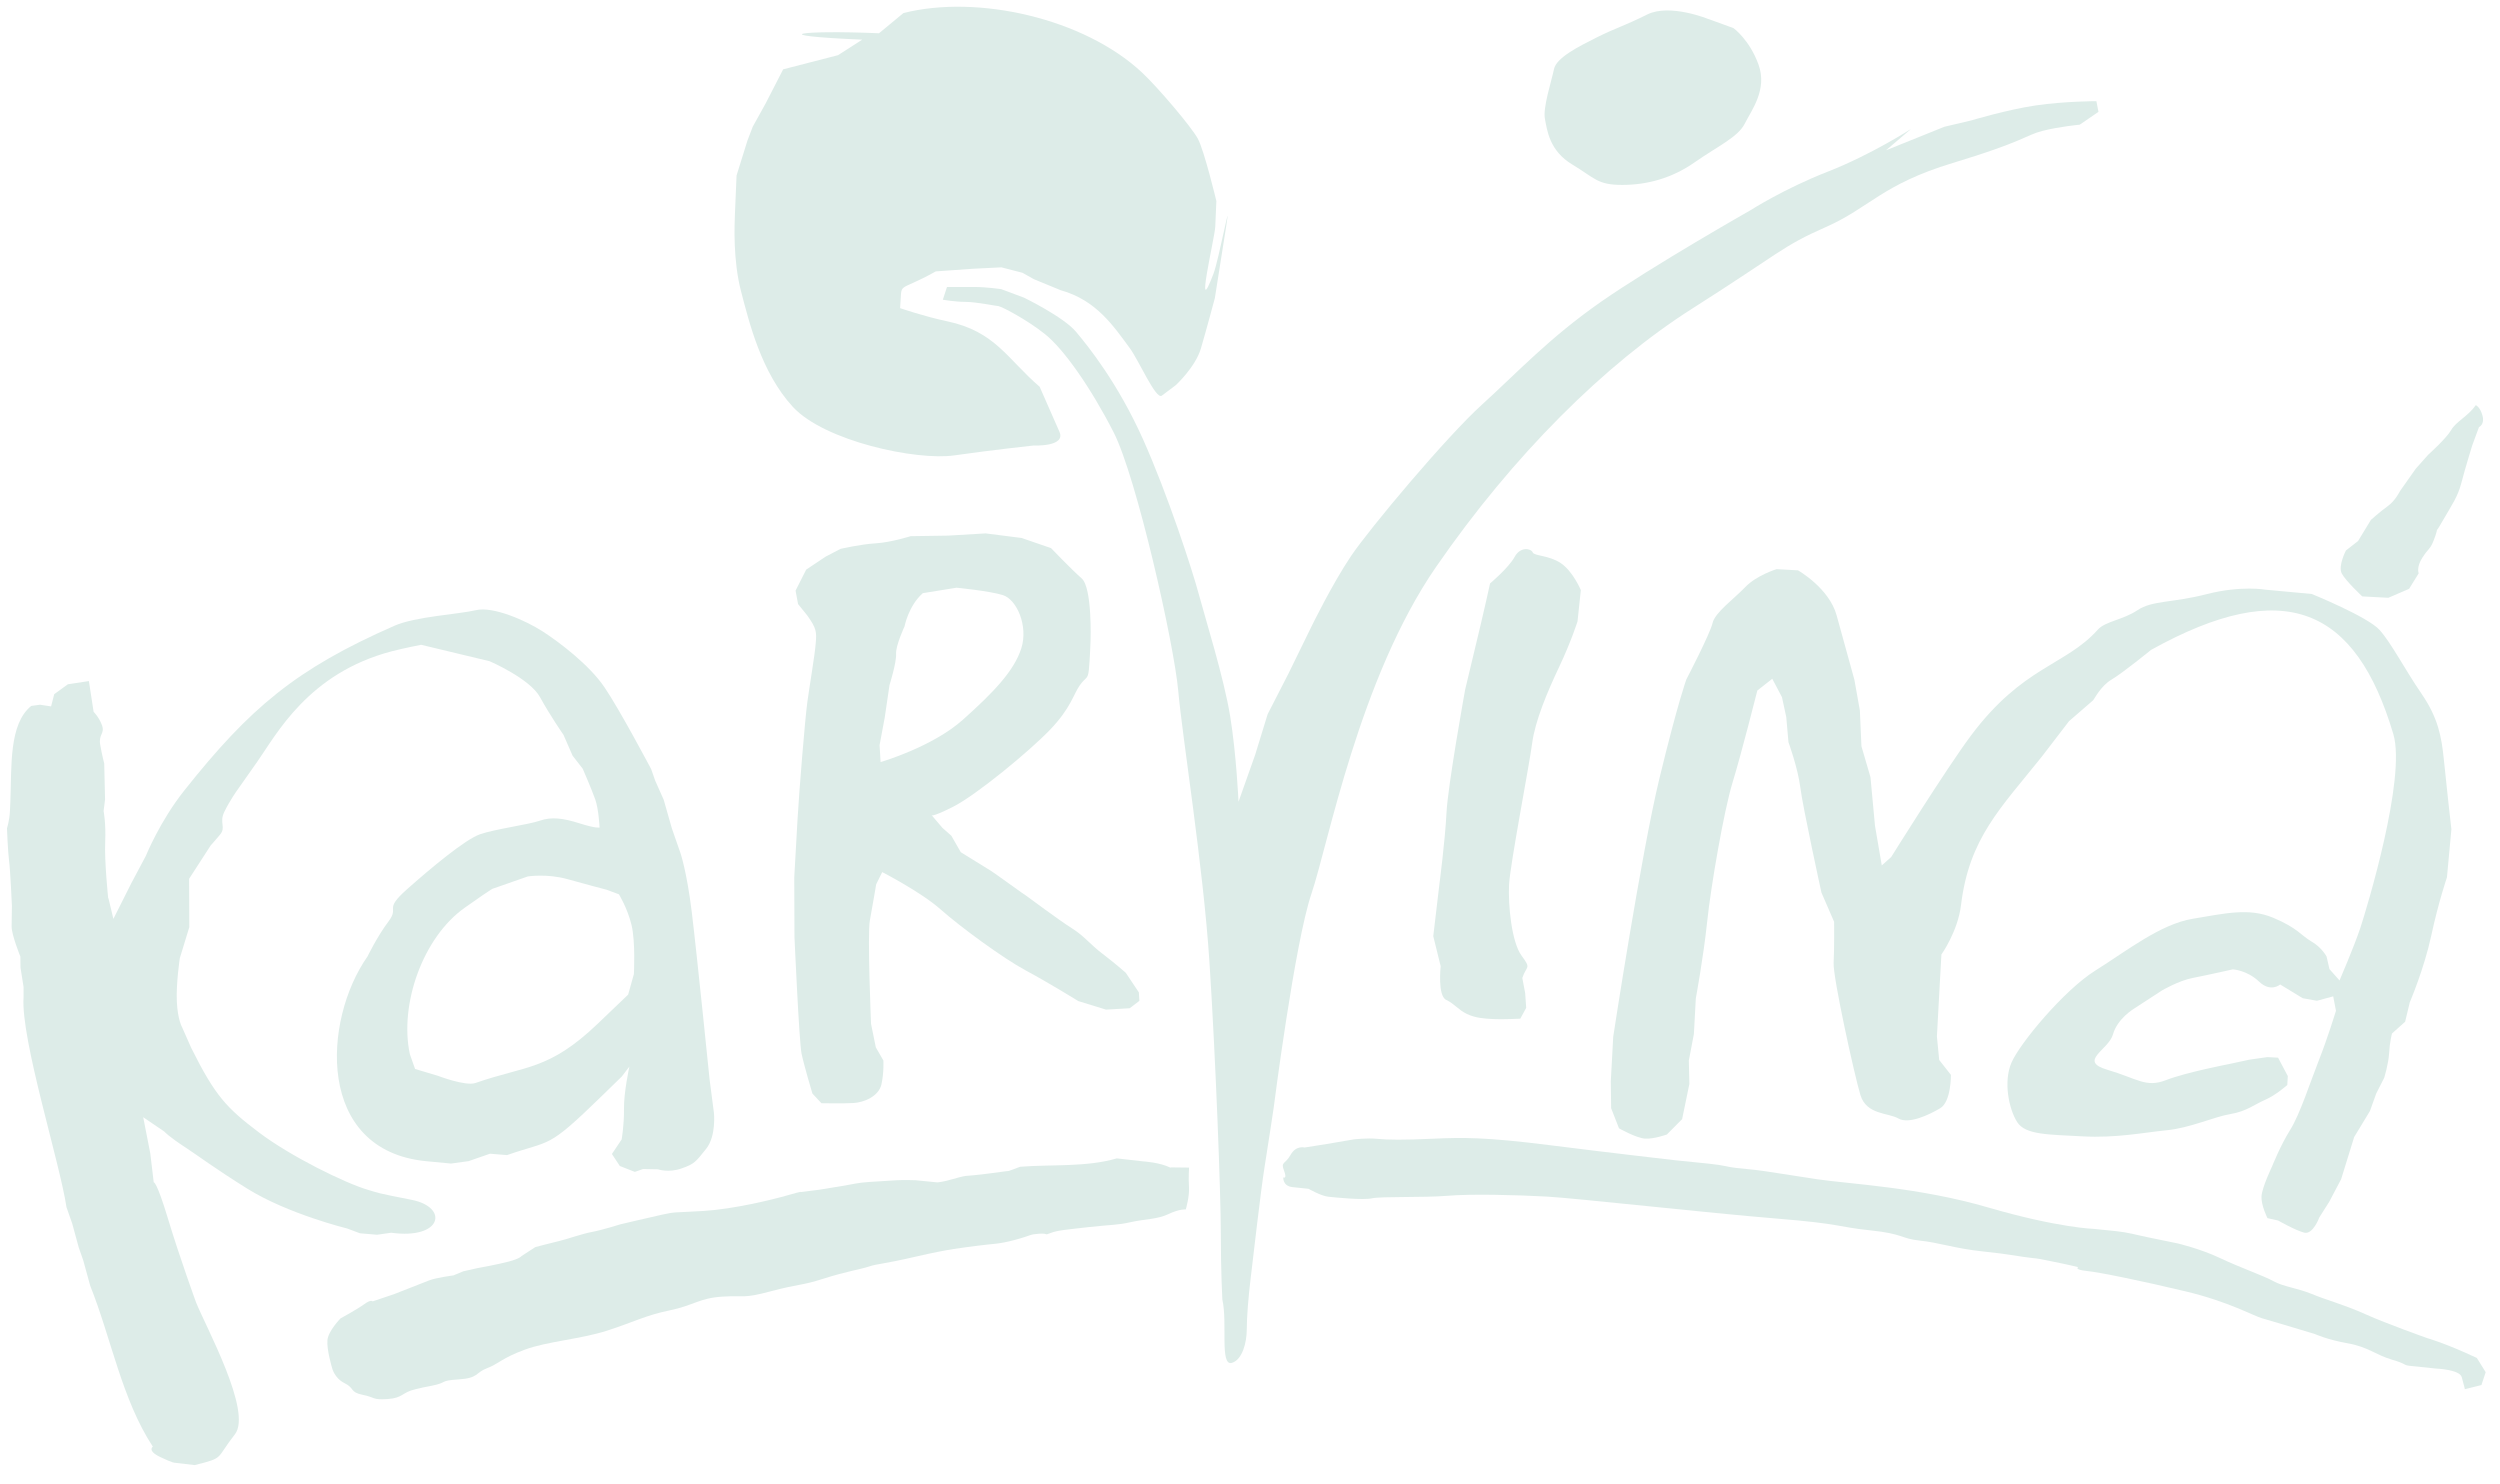
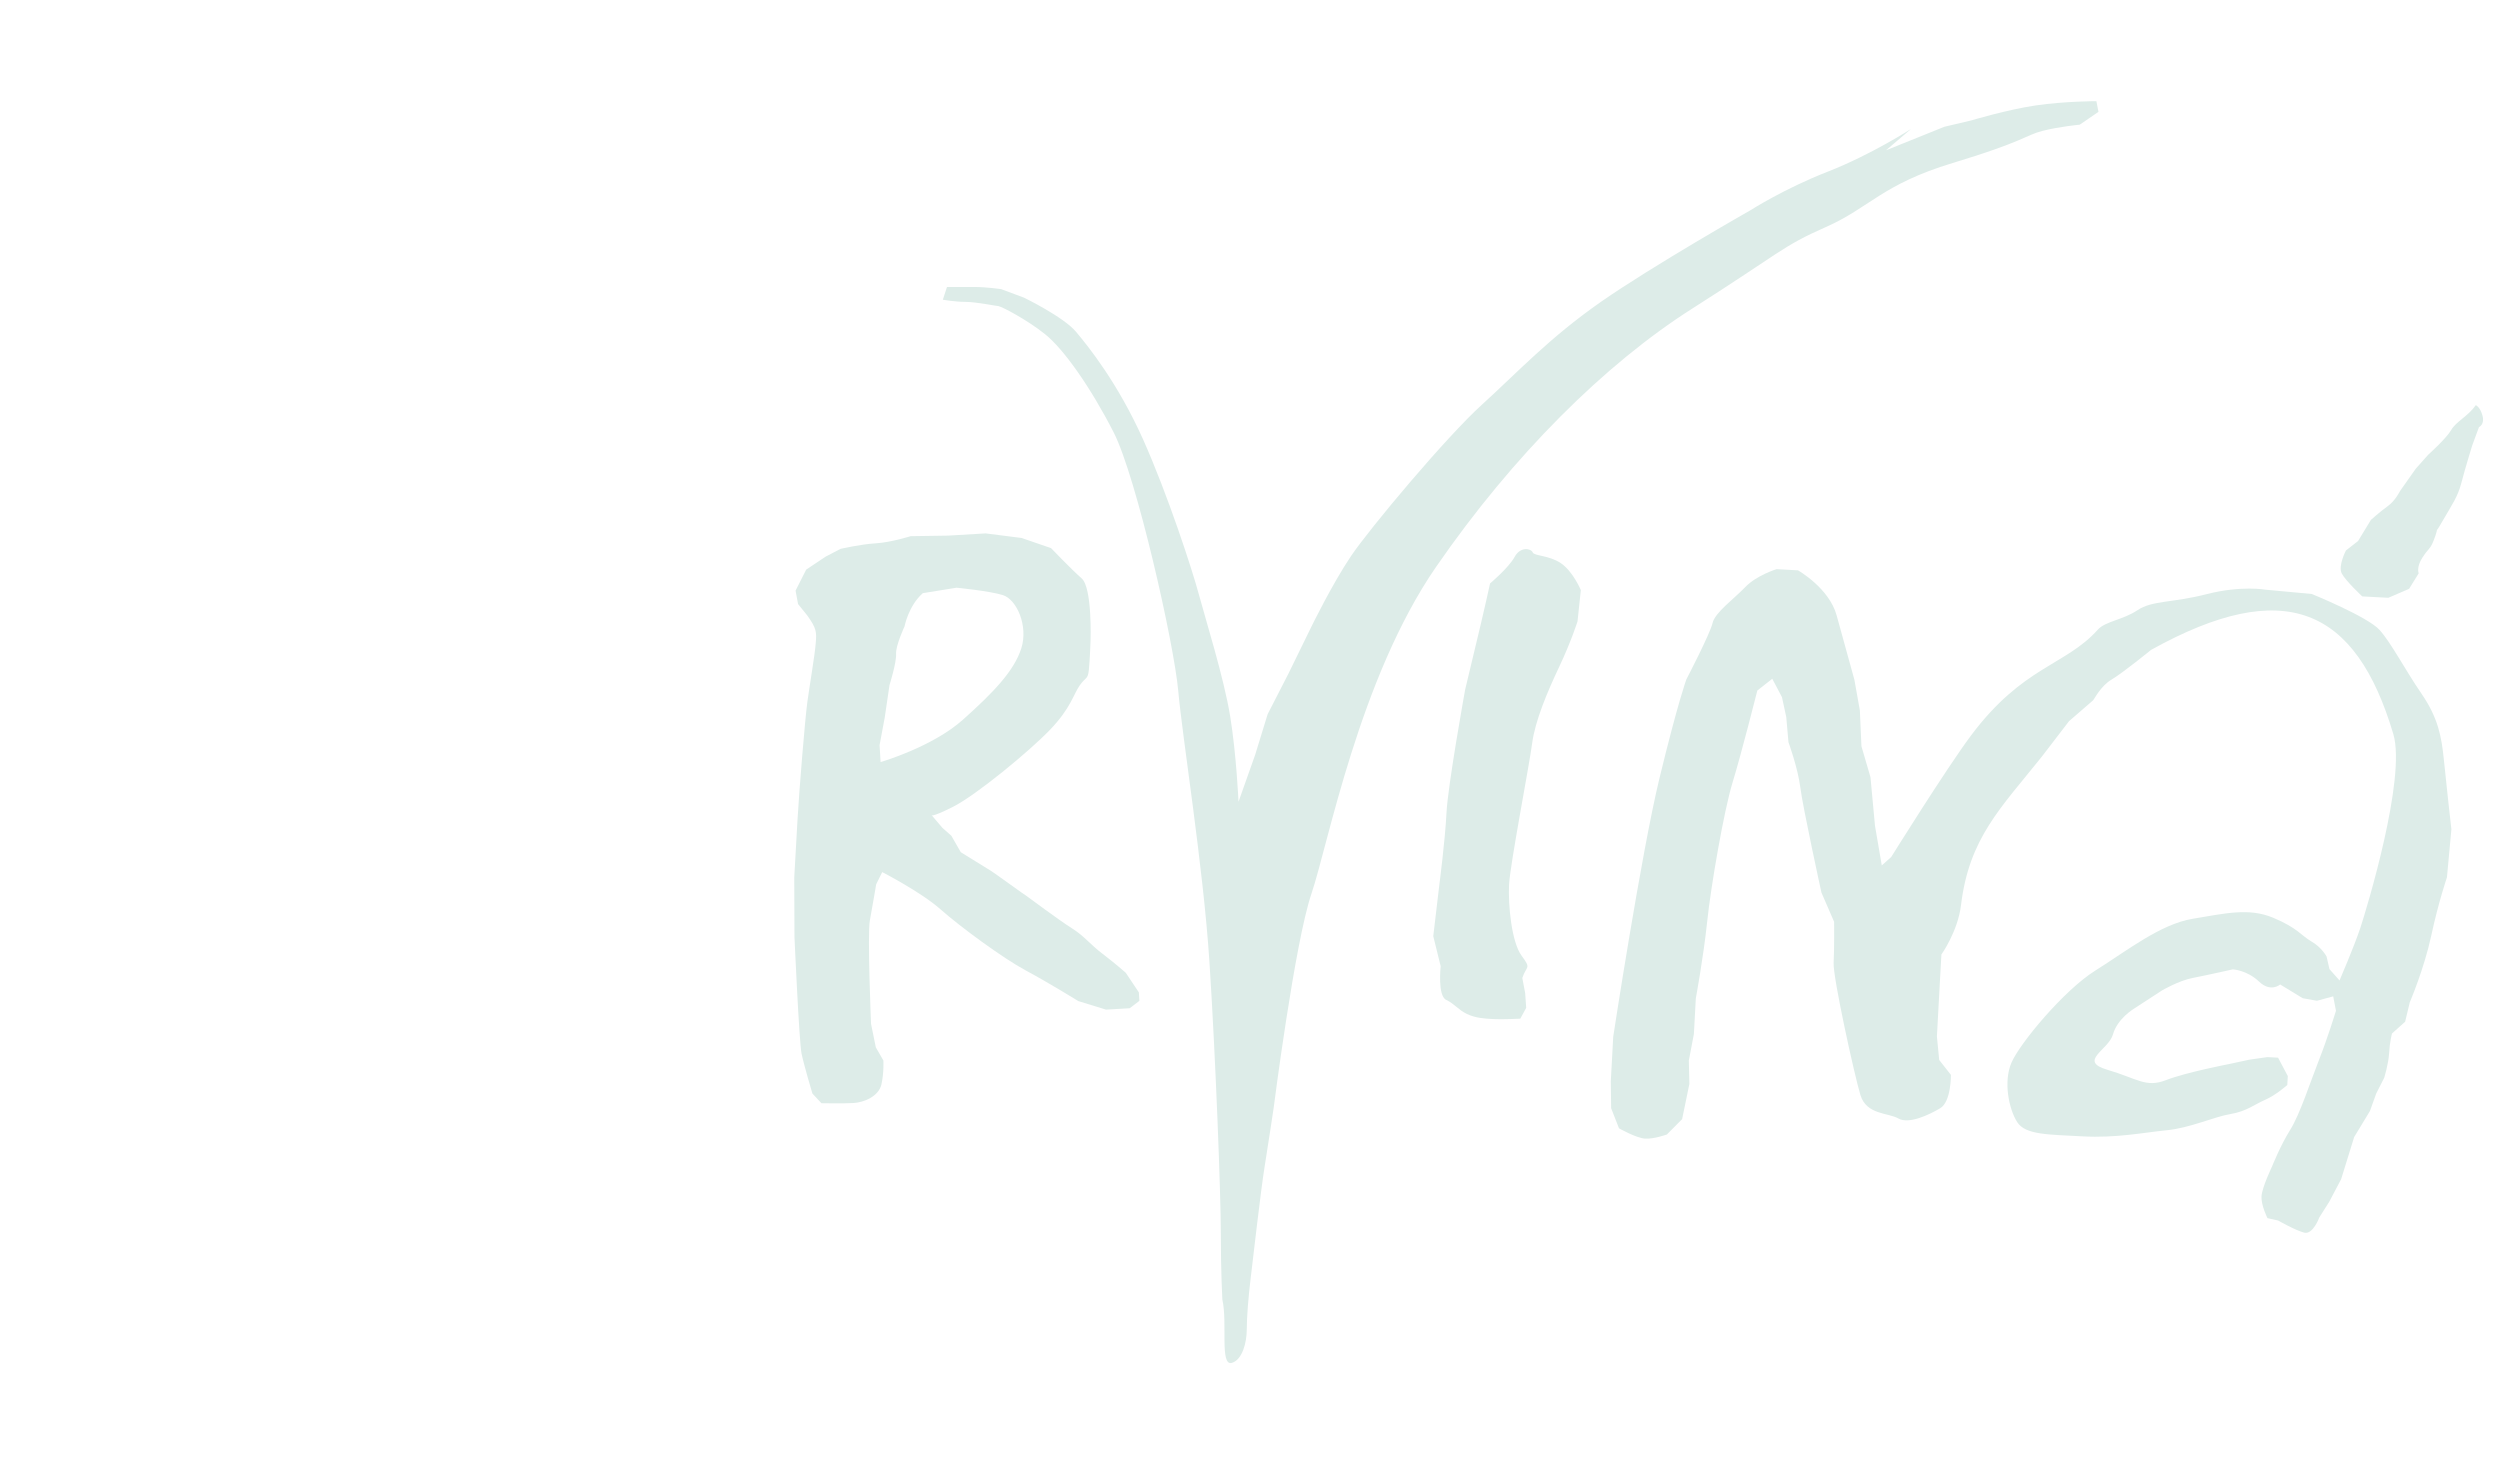
<svg xmlns="http://www.w3.org/2000/svg" width="128" height="76" viewBox="0 0 128 76" fill="none">
  <g id="logo karvinÃ¡">
-     <path id="Vector" fill-rule="evenodd" clip-rule="evenodd" d="M59.935 59.788C59.374 59.511 58.579 59.468 58.515 59.461L57.179 59.309C55.628 59.767 53.82 59.611 52.233 59.738L51.654 59.952C51.654 59.952 51.505 59.962 50.773 60.065C50.042 60.168 49.449 60.207 49.449 60.207C49.449 60.207 49.3 60.218 48.792 60.367C48.284 60.52 47.989 60.538 47.989 60.538L46.874 60.428C46.874 60.428 46.281 60.406 45.912 60.428C45.543 60.453 45.102 60.477 44.509 60.516C43.92 60.552 43.703 60.627 43.117 60.722C42.531 60.818 41.945 60.914 41.945 60.914L40.994 61.035C40.994 61.035 41.136 60.964 40.337 61.195C39.538 61.426 37.571 61.905 36.022 62.001C34.474 62.097 34.62 62.03 33.888 62.193C33.157 62.356 31.772 62.683 31.772 62.683C31.772 62.683 30.831 62.978 30.319 63.074C29.808 63.166 29.009 63.454 28.647 63.536C28.281 63.621 27.407 63.852 27.407 63.852L26.697 64.314C26.697 64.314 26.633 64.435 26.051 64.591C25.468 64.747 24.446 64.928 24.446 64.928L23.718 65.092L23.214 65.301C23.214 65.301 22.333 65.415 21.971 65.557C21.608 65.699 20.167 66.264 20.167 66.264L19.08 66.63C19.08 66.63 18.998 66.516 18.647 66.776C18.292 67.035 17.433 67.504 17.433 67.504C17.433 67.504 16.808 68.14 16.765 68.616C16.719 69.095 16.999 70.026 16.999 70.026C16.999 70.026 17.109 70.555 17.642 70.818C18.175 71.081 17.894 71.276 18.569 71.415C19.244 71.55 19.03 71.681 19.84 71.632C20.65 71.578 20.557 71.291 21.289 71.124C22.02 70.96 21.218 71.127 22.091 70.953C22.969 70.779 22.447 70.694 23.476 70.626C24.51 70.562 24.343 70.275 24.922 70.058C25.5 69.845 25.703 69.532 26.86 69.106C28.018 68.676 29.712 68.57 31.093 68.126C32.471 67.681 33.043 67.348 34.282 67.092C35.525 66.836 35.799 66.463 36.977 66.388C38.157 66.314 38.022 66.502 39.474 66.111C40.93 65.724 41.011 65.838 42.173 65.465C43.334 65.095 44.065 64.989 44.502 64.843C44.935 64.698 45.159 64.74 46.91 64.335C48.66 63.93 49.25 63.891 50.056 63.781C50.862 63.671 51.089 63.717 51.963 63.483C52.837 63.248 52.684 63.202 53.199 63.166C53.717 63.135 53.429 63.273 53.788 63.131C54.147 62.989 54.591 62.96 55.766 62.825C56.941 62.694 57.165 62.737 57.897 62.573C58.628 62.41 59.25 62.435 59.825 62.161C60.4 61.888 60.713 61.923 60.713 61.923C60.713 61.923 60.908 61.255 60.876 60.783C60.844 60.31 60.88 59.781 60.88 59.781L59.939 59.77L59.935 59.788Z" fill="#DDECE8" />
-     <path id="Vector_2" fill-rule="evenodd" clip-rule="evenodd" d="M126.816 69.527C125.168 68.756 124.291 68.518 124.291 68.518C124.291 68.518 122.189 67.776 121.113 67.289C120.037 66.803 119.085 66.554 118.364 66.252C117.643 65.954 116.901 65.875 116.404 65.598C115.907 65.321 114.671 64.891 113.67 64.415C112.665 63.936 111.493 63.662 111.493 63.662C111.493 63.662 110.758 63.51 110.023 63.36C109.288 63.208 108.996 63.105 108.329 63.033C107.661 62.962 107.214 62.92 107.214 62.92C107.214 62.92 105.381 62.867 101.805 61.826C98.23 60.781 94.686 60.621 93.056 60.38C91.426 60.135 90.318 59.947 89.874 59.9C89.43 59.854 89.356 59.847 88.908 59.801C88.461 59.755 88.322 59.666 87.502 59.581C86.685 59.499 85.79 59.407 85.79 59.407C85.79 59.407 82.576 59.041 79.313 58.629C76.05 58.217 74.885 58.234 73.376 58.302C71.867 58.373 71.039 58.362 70.517 58.309C69.999 58.256 69.313 58.337 69.313 58.337L67.936 58.572L66.792 58.753C66.792 58.753 66.352 58.632 66.078 59.13C65.801 59.627 65.563 59.467 65.741 59.932C65.918 60.401 65.705 60.28 65.705 60.28C65.705 60.28 65.659 60.724 66.178 60.781C66.7 60.835 66.998 60.867 66.998 60.867C66.998 60.867 67.637 61.233 68.007 61.272C68.379 61.311 69.793 61.456 70.251 61.353C70.712 61.25 72.886 61.325 74.097 61.225C75.311 61.122 77.616 61.179 79.182 61.264C80.751 61.353 87.495 62.11 90.921 62.387C94.348 62.664 94.05 62.817 95.762 62.994C97.47 63.172 97.313 63.414 98.279 63.517C99.245 63.612 100.115 63.929 101.528 64.074C102.942 64.22 103.453 64.348 103.975 64.401C104.497 64.458 104.273 64.433 105.083 64.589C105.893 64.749 106.404 64.877 106.404 64.877C106.404 64.877 106.166 65.001 106.834 65.073C107.505 65.14 109.714 65.595 111.912 66.121C114.113 66.646 115.392 67.382 115.829 67.499C116.269 67.62 118.527 68.305 118.527 68.305C118.527 68.305 119.174 68.597 120.207 68.778C121.24 68.959 121.649 69.374 122.451 69.609C123.254 69.84 123.023 69.893 123.392 69.932C123.765 69.971 124.731 70.071 124.731 70.071C124.731 70.071 125.931 70.117 126.041 70.508C126.151 70.895 126.201 71.126 126.201 71.126L127.05 70.913L127.267 70.255L126.816 69.531V69.527Z" fill="#DDECE8" />
    <path id="Vector_3" fill-rule="evenodd" clip-rule="evenodd" d="M51.157 15.688C51.263 15.688 52.545 16.341 53.504 17.108C54.463 17.872 55.848 19.844 57.02 22.139C58.191 24.433 60.113 32.966 60.326 35.371C60.539 37.776 61.604 44.337 61.924 49.257C62.243 54.177 62.506 61.179 62.506 63.147C62.506 65.115 62.584 66.536 62.584 66.536C62.858 67.726 62.442 69.96 63.071 69.779C63.61 69.623 63.834 68.728 63.834 68.074C63.834 67.421 63.923 66.365 64.029 65.488C64.136 64.614 64.552 60.934 64.75 59.723C64.946 58.511 65.216 56.692 65.216 56.692C65.216 56.692 66.291 48.27 67.147 45.755C68 43.24 69.59 34.732 73.528 29.023C77.467 23.314 82.175 18.636 86.657 15.791C91.135 12.945 91.241 12.611 93.478 11.627C95.716 10.643 96.358 9.439 99.98 8.345C103.606 7.251 103.713 6.924 104.565 6.704C105.417 6.483 106.482 6.384 106.482 6.384L107.441 5.727L107.335 5.18C107.335 5.18 105.737 5.18 104.242 5.396C102.75 5.617 100.936 6.164 100.936 6.164L99.551 6.491L96.564 7.695L97.846 6.601C97.846 6.601 95.819 7.915 93.581 8.789C91.344 9.663 89.636 10.757 89.636 10.757C89.636 10.757 84.626 13.602 81.959 15.46C79.296 17.322 77.694 19.069 75.883 20.711C74.072 22.348 70.127 27.052 69.168 28.476C68.209 29.901 67.144 32.085 67.144 32.085L65.968 34.49L64.903 36.568L64.264 38.647L63.412 41.051C63.412 41.051 63.305 38.647 62.986 36.678C62.666 34.71 61.707 31.648 61.384 30.444C61.064 29.24 59.786 25.304 58.508 22.458C57.229 19.616 55.738 17.755 55.095 16.991C54.456 16.224 52.428 15.24 52.428 15.24L51.256 14.803C51.256 14.803 50.511 14.693 49.871 14.693H48.486L48.273 15.347C48.273 15.347 48.913 15.457 49.449 15.457C49.981 15.457 51.047 15.677 51.153 15.677" fill="#DDECE8" />
-     <path id="Vector_4" fill-rule="evenodd" clip-rule="evenodd" d="M87.474 0.978C87.474 0.978 85.496 0.164 84.335 0.743C83.17 1.326 82.705 1.439 81.775 1.905C80.844 2.37 79.683 2.953 79.566 3.535C79.449 4.114 78.984 5.51 79.101 6.093C79.214 6.676 79.332 7.72 80.496 8.42C81.661 9.12 81.775 9.468 83.057 9.468C84.339 9.468 85.617 9.12 86.778 8.303C87.939 7.489 88.987 7.024 89.335 6.324C89.686 5.628 90.5 4.58 90.034 3.301C89.569 2.022 88.753 1.439 88.753 1.439L87.474 0.974V0.978Z" fill="#DDECE8" />
    <path id="Vector_5" fill-rule="evenodd" clip-rule="evenodd" d="M78.475 28.281C78.393 28.085 77.85 27.961 77.548 28.515C77.246 29.069 76.291 29.872 76.291 29.872C76.291 29.872 75.94 31.467 75.822 31.933C75.709 32.401 75.016 35.307 75.016 35.307C75.016 35.307 74.132 40.192 74.061 41.613C73.99 43.034 73.695 45.293 73.695 45.293L73.383 47.932L73.763 49.471C73.763 49.471 73.596 50.98 74.043 51.193C74.491 51.41 74.658 51.701 75.105 51.914C75.552 52.128 76.007 52.153 76.465 52.177C76.923 52.202 77.839 52.156 77.839 52.156L78.141 51.602L78.088 50.842L77.942 50.074C78.155 49.421 78.422 49.627 77.907 48.934C77.392 48.241 77.211 46.334 77.264 45.293C77.317 44.252 78.301 39.179 78.447 38.05C78.596 36.92 79.217 35.435 79.832 34.139C80.446 32.842 80.769 31.815 80.769 31.815L80.939 30.213C80.939 30.213 80.531 29.243 79.91 28.831C79.288 28.419 78.553 28.473 78.472 28.281" fill="#DDECE8" />
    <path id="Vector_6" fill-rule="evenodd" clip-rule="evenodd" d="M86.12 57.304L85.346 58.085C85.346 58.085 84.692 58.323 84.234 58.298C83.779 58.273 82.892 57.769 82.892 57.769L82.49 56.739L82.473 55.364L82.597 53.08C82.597 53.08 84.025 43.727 84.966 39.84C85.91 35.954 86.34 34.789 86.34 34.789C86.34 34.789 87.558 32.448 87.682 31.904C87.803 31.361 88.772 30.672 89.355 30.061C89.937 29.453 90.96 29.141 90.96 29.141L92.057 29.201C92.057 29.201 93.655 30.11 94.035 31.506C94.418 32.899 94.944 34.8 94.944 34.8L95.225 36.373L95.306 38.21L95.768 39.791L95.999 42.277L96.347 44.309L96.83 43.879C96.83 43.879 99.649 39.354 100.91 37.666C103.573 34.1 105.764 34.078 107.405 32.242C107.795 31.805 108.683 31.748 109.443 31.24C110.203 30.732 111.222 30.874 112.987 30.419C114.752 29.968 115.995 30.192 115.995 30.192L118.363 30.412C118.363 30.412 121.229 31.578 121.833 32.252C122.436 32.924 123.132 34.281 123.981 35.517C124.83 36.753 125.011 37.723 125.128 38.92C125.245 40.117 125.511 42.458 125.511 42.458L125.284 44.92C125.284 44.92 124.851 46.178 124.482 47.897C124.112 49.616 123.381 51.318 123.381 51.318L123.143 52.313L122.468 52.917C122.468 52.917 122.351 53.371 122.323 53.918C122.294 54.465 122.07 55.187 122.07 55.187L121.662 55.989L121.339 56.888L120.533 58.217L119.865 60.377L119.254 61.535L118.75 62.33C118.75 62.33 118.427 63.225 117.976 63.112C117.525 62.995 116.637 62.49 116.637 62.49L116.094 62.369C116.094 62.369 115.764 61.709 115.789 61.254C115.814 60.796 116.328 59.726 116.328 59.726C116.328 59.726 116.755 58.65 117.255 57.854C117.756 57.059 118.306 55.346 118.732 54.27C119.159 53.194 119.602 51.755 119.602 51.755L119.46 51.013L118.626 51.24L117.898 51.108L116.744 50.405C116.744 50.405 116.264 50.835 115.657 50.252C115.046 49.67 114.319 49.631 114.319 49.631C114.319 49.631 113.022 49.925 112.28 50.068C111.542 50.21 110.689 50.714 110.689 50.714L109.265 51.641C109.265 51.641 108.413 52.146 108.186 52.956C107.959 53.769 106.371 54.323 107.902 54.774C109.432 55.222 109.865 55.705 110.895 55.304C111.925 54.902 114.145 54.476 114.145 54.476L115.164 54.256L116.087 54.124L116.637 54.153L117.135 55.094L117.11 55.552C117.11 55.552 116.531 56.071 115.97 56.313C115.409 56.558 115.022 56.902 114.191 57.041C113.36 57.179 112.138 57.751 110.941 57.868C109.745 57.986 108.356 58.277 106.623 58.181C104.89 58.085 103.701 58.114 103.278 57.449C102.856 56.782 102.565 55.392 102.987 54.408C103.41 53.425 105.661 50.711 107.273 49.698C108.885 48.689 110.608 47.315 112.27 47.041C113.931 46.767 115.139 46.465 116.392 46.991C117.642 47.517 117.809 47.89 118.338 48.199C118.871 48.501 119.12 48.973 119.12 48.973L119.269 49.62L119.784 50.199C119.784 50.199 120.519 48.497 120.849 47.51C121.176 46.519 123.207 39.837 122.539 37.588C120.618 31.112 116.978 29.474 110.132 33.276C110.132 33.276 108.687 34.455 108.115 34.792C107.547 35.13 107.234 35.794 107.16 35.862L105.934 36.924L104.542 38.739C102.43 41.382 100.821 42.906 100.405 46.334C100.242 47.695 99.4 48.87 99.4 48.87C99.4 48.87 99.365 49.51 99.329 50.149C99.294 50.789 99.269 51.243 99.244 51.702C99.219 52.156 99.17 53.069 99.17 53.069L99.287 54.27L99.887 55.034C99.887 55.034 99.905 56.408 99.337 56.742C98.769 57.08 97.735 57.57 97.202 57.268C96.67 56.963 95.565 57.087 95.253 56.064C94.944 55.041 93.843 50.032 93.882 49.304C93.921 48.572 93.907 47.197 93.907 47.197L93.257 45.698C93.257 45.698 92.305 41.343 92.178 40.327C92.05 39.311 91.57 38.004 91.57 38.004L91.457 36.714L91.237 35.695L90.74 34.753L89.976 35.354C89.976 35.354 89.156 38.604 88.712 40.046C88.268 41.489 87.593 45.389 87.405 47.208C87.213 49.03 86.826 51.115 86.826 51.115L86.727 52.941L86.468 54.302L86.496 55.496L86.123 57.307L86.12 57.304Z" fill="#DDECE8" />
    <path id="Vector_7" fill-rule="evenodd" clip-rule="evenodd" d="M126.76 20.746C126.359 21.318 125.748 21.584 125.503 22.014C125.254 22.448 124.32 23.286 124.32 23.286L123.688 23.997L122.882 25.14C122.882 25.14 122.634 25.648 122.243 25.922C121.856 26.199 121.391 26.618 121.391 26.618L120.734 27.698L120.112 28.185C120.112 28.185 119.697 28.98 119.899 29.364C120.102 29.748 120.947 30.536 120.947 30.536L122.282 30.607L123.347 30.146L123.837 29.354C123.837 29.354 123.703 29.052 124.029 28.547C124.356 28.046 124.427 28.124 124.597 27.687C124.771 27.25 124.778 27.101 124.778 27.101C124.778 27.101 124.693 27.318 125.105 26.597C125.517 25.876 125.837 25.449 126.025 24.714C126.213 23.982 126.575 22.814 126.575 22.814L126.923 21.869C126.923 21.869 127.229 21.734 127.104 21.282C126.98 20.831 126.764 20.746 126.764 20.746" fill="#DDECE8" />
-     <path id="Vector_8" fill-rule="evenodd" clip-rule="evenodd" d="M31.038 45.549C31.038 45.549 30.105 45.308 29.057 45.013C28.009 44.718 27.022 44.874 27.022 44.874L25.254 45.493C25.254 45.493 25.392 45.347 23.798 46.473C21.646 47.993 20.439 51.432 20.985 53.976L21.252 54.732L22.417 55.08C22.417 55.08 23.834 55.624 24.341 55.45C26.919 54.548 28.091 54.818 30.602 52.416L32.161 50.924L32.455 49.873C32.455 49.873 32.544 48.235 32.335 47.361C32.125 46.491 31.688 45.788 31.688 45.788L31.035 45.546L31.038 45.549ZM5.538 45.979C5.538 45.979 5.34 44.061 5.386 43.102C5.428 42.143 5.304 41.525 5.304 41.525L5.379 40.931L5.336 39.091C5.336 39.091 5.222 38.661 5.13 38.129C5.038 37.592 5.372 37.567 5.226 37.145C5.077 36.722 4.793 36.445 4.793 36.445L4.551 34.871L3.475 35.035L2.776 35.542L2.616 36.168L2.048 36.082L1.6 36.143C0.45 37.074 0.602 39.24 0.531 41.02L0.51 41.5C0.489 42.018 0.357 42.406 0.357 42.406C0.357 42.406 0.404 43.62 0.464 44.072C0.528 44.523 0.61 46.384 0.61 46.384L0.595 47.429C0.592 47.873 1.043 48.977 1.043 48.977L1.05 49.542L1.206 50.526V51.066C1.061 53.212 3.07 59.549 3.404 61.809L3.699 62.651L4.029 63.862L4.264 64.537L4.619 65.83C5.688 68.501 6.242 71.656 7.825 74.068C7.825 74.068 7.52 74.27 8.198 74.597C8.88 74.927 8.965 74.895 8.965 74.895L9.967 75.013C11.529 74.622 11.018 74.718 12.026 73.439C12.935 72.284 10.521 67.901 10.038 66.682C10.038 66.682 9.196 64.373 8.603 62.405C8.01 60.437 7.871 60.537 7.871 60.537L7.694 59.052L7.332 57.201L8.415 57.937C8.415 57.937 8.589 58.16 9.565 58.796C10.13 59.166 11.018 59.834 12.644 60.849C14.736 62.157 17.775 62.899 17.775 62.899L18.429 63.144L19.306 63.219L20.027 63.116C22.64 63.475 22.992 61.812 21.078 61.432C19.164 61.056 19.43 61.091 18.819 60.913C17.683 60.58 14.874 59.208 13.237 57.965C11.6 56.722 11.021 56.121 9.789 53.649L9.327 52.604C9.327 52.604 9.097 52.214 9.054 51.283C9.011 50.352 9.207 49.056 9.207 49.056L9.693 47.468L9.682 44.995L10.787 43.287C10.787 43.287 10.925 43.141 11.259 42.743C11.593 42.345 11.209 42.143 11.483 41.571C11.756 41.002 12.154 40.441 12.168 40.427L13.18 38.988C14.153 37.606 15.78 34.462 20.069 33.343C20.669 33.187 21.561 33.013 21.561 33.013L25.069 33.855C25.069 33.855 27.125 34.74 27.647 35.692C28.169 36.644 28.851 37.624 28.851 37.624L29.316 38.69L29.835 39.358C29.835 39.358 30.3 40.427 30.477 40.931C30.655 41.436 30.698 42.37 30.698 42.37C30.698 42.37 30.527 42.427 29.678 42.157C28.83 41.887 28.233 41.812 27.644 42.018C27.054 42.224 25.336 42.448 24.576 42.715C23.819 42.977 22.061 44.445 20.833 45.535C19.608 46.626 20.474 46.402 19.895 47.173C19.313 47.944 18.819 48.967 18.819 48.967C16.515 52.239 16.163 58.906 21.82 59.453L23.091 59.574L23.993 59.45L25.087 59.07L25.96 59.141C28.244 58.342 27.97 58.885 30.776 56.15L31.834 55.12L32.225 54.608C32.225 54.608 31.933 55.937 31.948 56.786C31.958 57.631 31.827 58.342 31.827 58.342L31.33 59.084L31.735 59.699L32.502 60L32.924 59.855L33.688 59.869C33.688 59.869 34.224 60.061 34.898 59.823C35.573 59.588 35.627 59.475 36.156 58.818C36.681 58.16 36.553 56.977 36.553 56.977L36.33 55.258C36.33 55.258 35.673 48.771 35.417 46.686C35.161 44.601 34.838 43.674 34.838 43.674L34.398 42.409L33.982 40.949L33.546 39.969L33.34 39.379C33.34 39.379 31.727 36.328 30.946 35.184C30.169 34.036 28.627 32.871 27.772 32.321C26.916 31.77 25.24 31.031 24.366 31.241C23.496 31.45 21.266 31.567 20.201 32.036C15.148 34.253 12.797 36.239 9.427 40.484C8.18 42.057 7.47 43.816 7.47 43.816L6.728 45.212L5.805 47.048L5.556 46.004L5.538 45.979Z" fill="#DDECE8" />
    <path id="Vector_9" fill-rule="evenodd" clip-rule="evenodd" d="M47.253 30.365C46.511 31.018 46.312 32.073 46.312 32.073C46.312 32.073 45.851 33.057 45.879 33.491C45.904 33.924 45.542 35.079 45.542 35.079L45.297 36.745L45.034 38.151L45.087 39.018C45.087 39.018 47.733 38.251 49.299 36.851C50.865 35.452 51.926 34.347 52.292 33.192C52.654 32.041 52.054 30.688 51.344 30.468C50.637 30.251 48.975 30.091 48.975 30.091L47.257 30.368L47.253 30.365ZM46.642 27.448C46.642 27.448 45.62 27.771 44.842 27.818C44.064 27.864 43.035 28.102 43.035 28.102L42.278 28.496L41.277 29.164L40.733 30.24L40.861 30.929L41.33 31.509C41.806 32.176 41.817 32.347 41.763 32.958C41.714 33.569 41.458 35.061 41.337 35.938C41.216 36.816 40.918 40.482 40.833 41.963C40.751 43.444 40.666 44.926 40.666 44.926L40.677 47.97C40.677 47.97 40.915 53.341 41.039 53.942C41.163 54.545 41.596 55.991 41.596 55.991L42.058 56.485C42.058 56.485 43.191 56.506 43.709 56.474C44.228 56.443 44.991 56.137 45.13 55.519C45.265 54.901 45.229 54.297 45.229 54.297L44.842 53.625L44.597 52.421C44.597 52.421 44.405 47.828 44.537 47.125C44.668 46.421 44.86 45.277 44.86 45.277L45.169 44.652C45.169 44.652 47.14 45.661 48.152 46.556C49.16 47.451 51.344 49.054 52.509 49.682C53.677 50.307 55.211 51.256 55.211 51.256L56.628 51.693L57.839 51.622L58.336 51.245L58.311 50.812L57.64 49.807C57.64 49.807 57.09 49.32 56.454 48.837C55.815 48.357 55.531 47.938 54.899 47.54C54.267 47.146 52.541 45.86 52.541 45.86C52.541 45.86 52.178 45.622 51.635 45.221C51.088 44.819 50.726 44.581 50.726 44.581L49.192 43.633L48.709 42.791L48.251 42.386L47.69 41.725C47.69 41.725 47.612 41.903 48.794 41.309C49.973 40.716 52.704 38.468 53.766 37.359C54.828 36.251 54.959 35.551 55.279 35.096C55.598 34.642 55.698 34.809 55.751 34.286C55.804 33.764 55.836 32.805 55.836 32.805C55.836 32.805 55.932 30.105 55.382 29.615C54.831 29.128 53.812 28.063 53.812 28.063L52.303 27.544L50.463 27.31L48.56 27.423L46.653 27.452L46.642 27.448Z" fill="#DDECE8" />
-     <path id="Vector_10" fill-rule="evenodd" clip-rule="evenodd" d="M59.483 20.257C59.181 20.481 58.322 18.474 57.842 17.82C57.019 16.708 56.141 15.372 54.313 14.861L52.938 14.296L52.349 13.966L51.273 13.688L49.821 13.76L47.914 13.895C45.843 15.053 46.209 14.317 46.085 15.777C46.085 15.777 47.31 16.2 48.489 16.449C50.96 16.967 51.578 18.385 53.23 19.802L54.245 22.111C54.586 22.889 52.913 22.811 52.913 22.811C52.913 22.811 50.808 23.038 48.865 23.315C46.919 23.596 42.207 22.587 40.591 20.829C38.976 19.07 38.358 16.506 37.942 14.918C37.527 13.33 37.605 11.522 37.63 10.918C37.655 10.314 37.712 8.985 37.712 8.985L38.269 7.198L38.542 6.484L39.196 5.305L40.098 3.55L42.907 2.825L44.146 2.03C39.068 1.817 40.893 1.529 45.005 1.703L46.255 0.669C50.037 -0.294 55.495 0.936 58.46 3.703C59.273 4.46 60.992 6.484 61.33 7.102C61.663 7.721 62.278 10.293 62.278 10.293L62.221 11.617C62.2 12.14 61.131 16.648 62.129 14.019C62.402 13.305 63.069 9.749 62.782 11.571L62.2 15.266C62.2 15.266 61.766 16.889 61.486 17.841C61.205 18.797 60.2 19.72 60.2 19.72L59.486 20.257H59.483Z" fill="#DDECE8" />
  </g>
</svg>